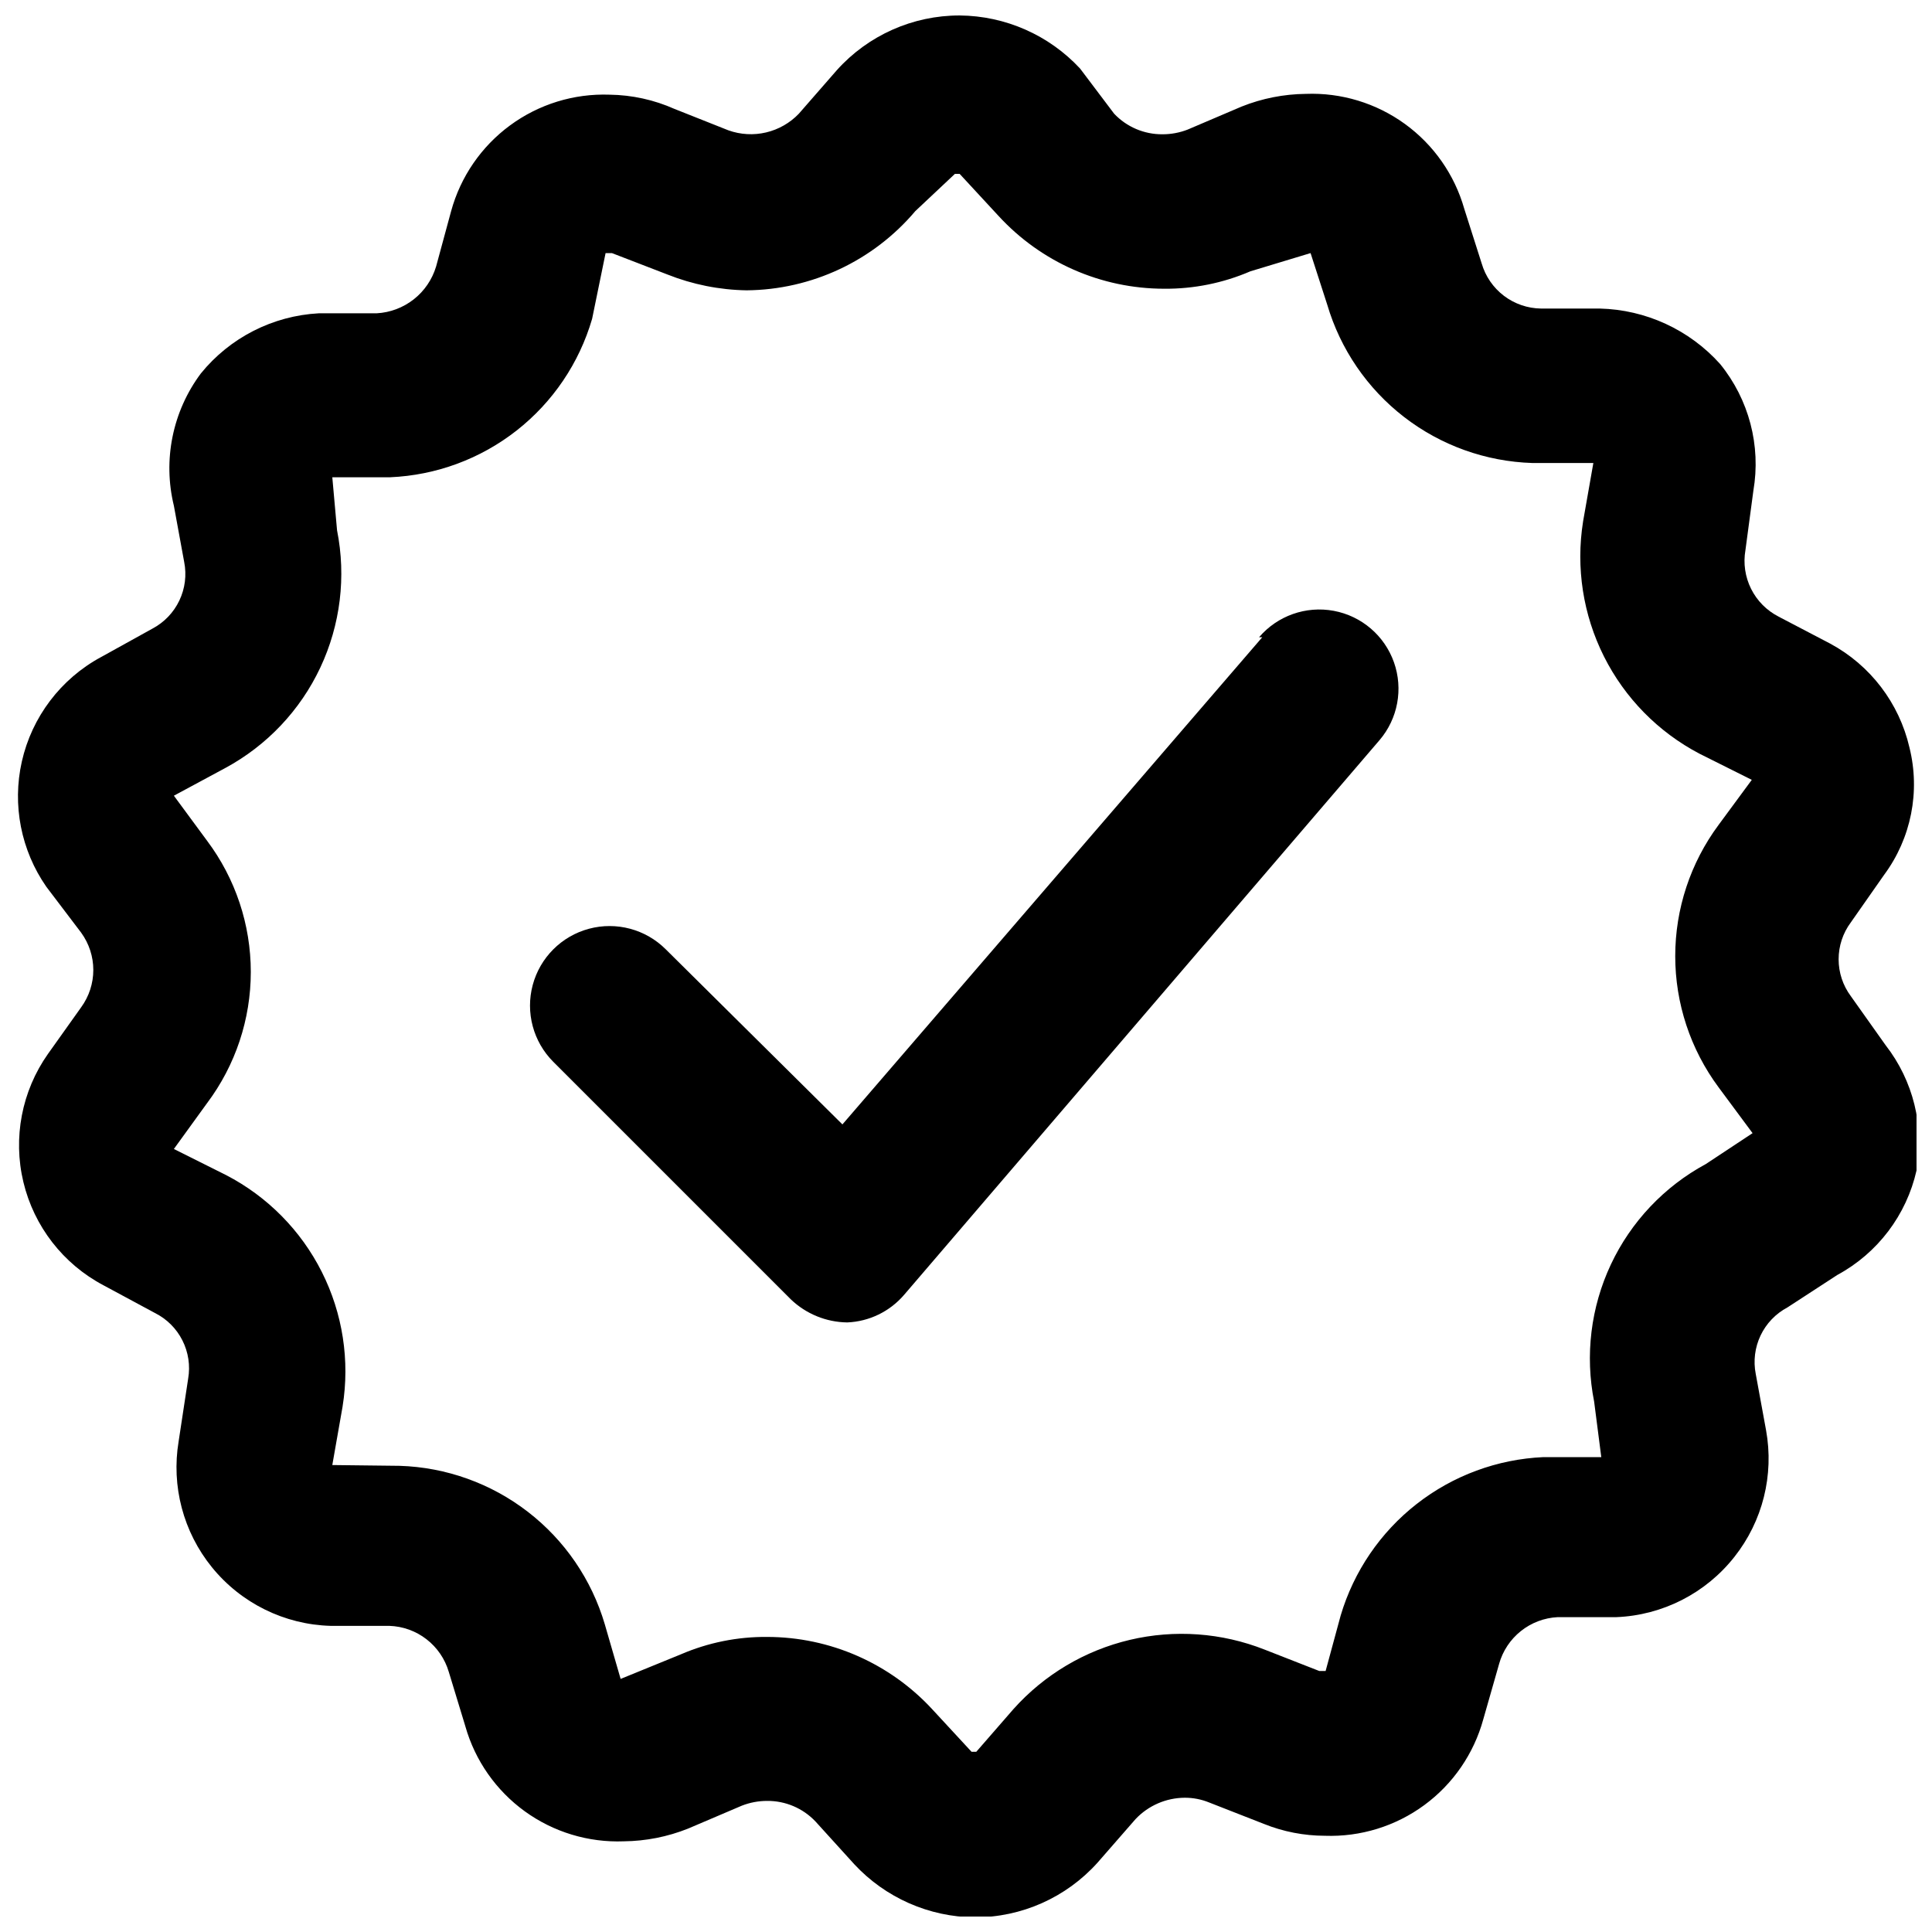
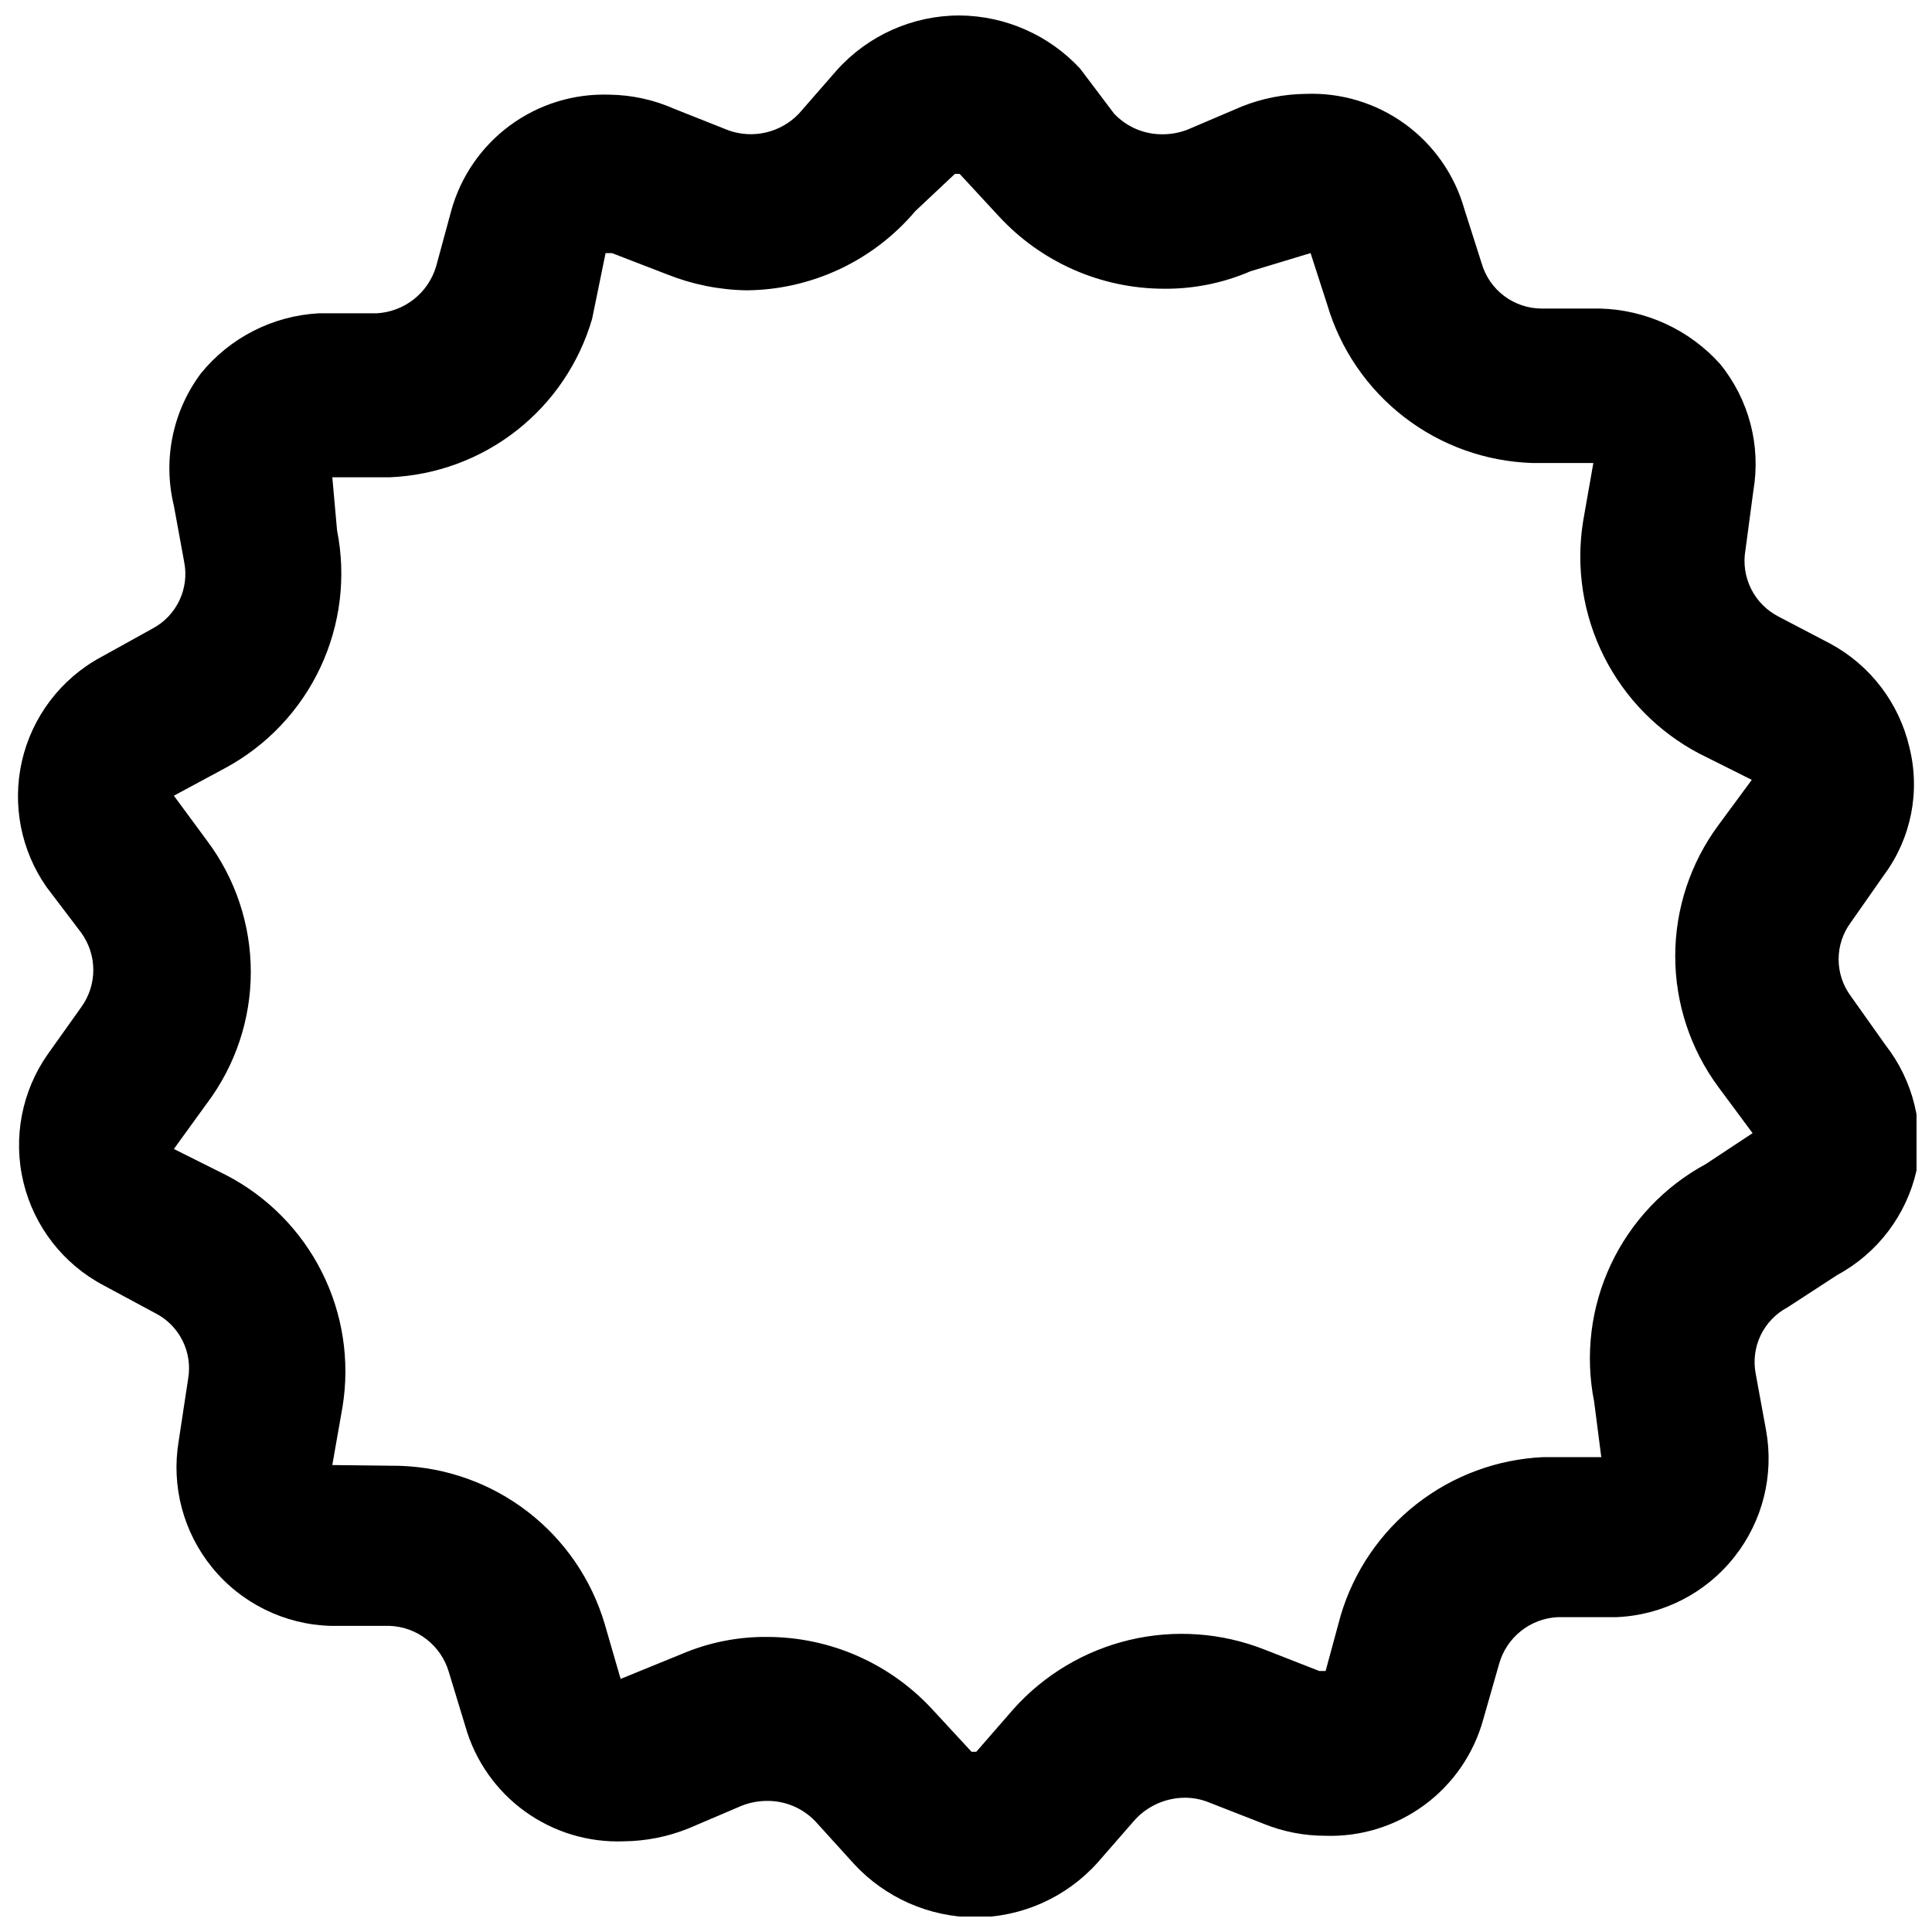
<svg xmlns="http://www.w3.org/2000/svg" width="800px" height="800px" version="1.1" viewBox="144 144 512 512">
  <defs>
    <clipPath id="a">
-       <path d="m148.09 148.09h503.81v503.81h-503.81z" />
+       <path d="m148.09 148.09h503.81v503.81h-503.81" />
    </clipPath>
  </defs>
  <g clip-path="url(#a)">
    <path d="m634.48 407.98c-2.098-2.824-3.227-6.246-3.227-9.762s1.129-6.938 3.227-9.762l8.816-12.594c7.184-9.695 9.648-22.094 6.719-33.801-2.723-11.754-10.371-21.773-20.992-27.496l-13.645-7.137v-0.004c-3.164-1.609-5.727-4.188-7.316-7.363-1.586-3.172-2.113-6.773-1.504-10.27l2.102-15.742c2.047-11.945-1.168-24.188-8.816-33.59-8.156-9.086-19.703-14.402-31.91-14.691h-15.535 0.004c-3.562-0.039-7.016-1.227-9.852-3.379-2.836-2.156-4.902-5.168-5.894-8.586l-4.617-14.484v-0.004c-2.578-9.039-8.117-16.953-15.73-22.473-7.613-5.519-16.859-8.324-26.254-7.965-5.828 0.062-11.59 1.199-17.004 3.359l-14.273 6.086v0.004c-2.141 0.836-4.422 1.266-6.719 1.258-4.84 0.039-9.48-1.938-12.805-5.457l-9.027-11.965c-8.25-8.875-19.789-13.961-31.906-14.066-12.414-0.016-24.246 5.25-32.539 14.484l-10.078 11.547h0.004c-2.356 2.461-5.375 4.188-8.691 4.969s-6.785 0.586-9.992-0.562l-14.273-5.668h-0.004c-5.418-2.414-11.277-3.699-17.211-3.777-9.453-0.336-18.738 2.527-26.359 8.129-7.621 5.602-13.125 13.609-15.625 22.73l-3.988 14.695v-0.004c-1.031 3.434-3.098 6.469-5.914 8.684-2.82 2.215-6.25 3.508-9.832 3.703h-15.324c-12.211 0.656-23.578 6.453-31.277 15.953-7.488 10.039-10.105 22.895-7.137 35.059l2.731 14.906v-0.004c0.68 3.453 0.23 7.031-1.285 10.207-1.512 3.176-4.004 5.781-7.113 7.43l-13.645 7.559v-0.004c-10.672 5.769-18.328 15.875-20.992 27.711-2.574 11.477-0.215 23.512 6.508 33.168l9.238 12.176h-0.004c2.082 2.867 3.207 6.32 3.207 9.863 0 3.547-1.125 7-3.207 9.867l-8.816 12.387c-6.949 9.859-9.316 22.238-6.504 33.969s10.535 21.688 21.199 27.328l13.645 7.348c3.148 1.57 5.703 4.113 7.289 7.254 1.59 3.137 2.125 6.703 1.527 10.168l-2.519 16.582c-1.98 11.879 1.23 24.031 8.816 33.379 7.727 9.527 19.23 15.203 31.488 15.535h15.535c3.57 0.117 7.016 1.355 9.84 3.543 2.828 2.184 4.891 5.207 5.906 8.633l4.41 14.484h-0.004c2.578 9.043 8.117 16.957 15.73 22.477 7.613 5.516 16.859 8.32 26.254 7.961 5.828-0.062 11.59-1.199 17.004-3.359l14.273-6.086c2.141-0.84 4.422-1.266 6.719-1.262 4.84-0.039 9.48 1.941 12.805 5.457l10.285 11.336c8.254 8.875 19.793 13.961 31.91 14.066 12.41 0.016 24.242-5.25 32.535-14.484l10.078-11.547c3.383-3.586 8.086-5.633 13.016-5.668 2.231-0.012 4.441 0.418 6.508 1.262l14.484 5.668c5.137 2.07 10.625 3.137 16.164 3.148 9.449 0.336 18.738-2.527 26.355-8.129 7.621-5.602 13.129-13.609 15.629-22.73l4.199-14.695h-0.004c0.965-3.43 2.984-6.473 5.773-8.695 2.785-2.223 6.203-3.512 9.762-3.688h15.535c12.254-0.496 23.684-6.324 31.277-15.957 7.5-9.465 10.559-21.703 8.398-33.586l-2.731-14.906v0.004c-0.68-3.453-0.23-7.031 1.281-10.207 1.512-3.176 4.008-5.781 7.117-7.43l13.223-8.605c10.672-5.769 18.328-15.875 20.992-27.711 2.098-11.715-0.879-23.77-8.188-33.164zm-38.418 44.504c-11.016 5.953-19.836 15.281-25.164 26.613-5.328 11.336-6.879 24.078-4.434 36.359l1.891 14.695h-15.324c-12.211 0.543-23.949 4.879-33.582 12.402-9.633 7.523-16.68 17.867-20.16 29.582l-3.988 14.695h-1.68l-14.484-5.668c-11.371-4.488-23.844-5.387-35.742-2.574-11.898 2.816-22.645 9.207-30.801 18.316l-9.867 11.336h-1.258l-10.285-11.125c-11.281-12.293-27.191-19.297-43.875-19.312-7.867-0.07-15.66 1.504-22.883 4.617l-15.953 6.508-4.199-14.484c-3.484-11.832-10.617-22.258-20.383-29.797-9.762-7.539-21.656-11.805-33.984-12.188l-17.844-0.207 2.731-15.535h-0.004c1.961-12.164 0.031-24.637-5.508-35.641-5.543-11.008-14.41-19.984-25.348-25.656l-13.855-6.93 8.816-12.176v0.004c7.512-10.027 11.57-22.215 11.57-34.742 0-12.527-4.059-24.719-11.57-34.742l-8.816-11.965 13.645-7.348c11.02-5.953 19.84-15.281 25.168-26.617 5.324-11.336 6.879-24.078 4.43-36.359l-1.258-14.066h15.324c12.191-0.523 23.914-4.852 33.516-12.383 9.602-7.531 16.602-17.883 20.012-29.602l3.57-17.422h1.68l14.695 5.668c6.684 2.66 13.797 4.082 20.992 4.199 17.25-0.148 33.578-7.816 44.711-20.992l10.496-9.867h1.258l10.285 11.125h0.004c11.277 12.293 27.191 19.297 43.875 19.312 7.863 0.07 15.656-1.5 22.879-4.617l15.953-4.828 4.41 13.645c3.488 11.832 10.621 22.262 20.383 29.801s21.656 11.801 33.984 12.184h16.164l-2.731 15.535h0.004c-1.941 12.191-0.004 24.684 5.531 35.719s14.395 20.055 25.328 25.785l13.855 6.926-8.816 11.965-0.004 0.004c-7.445 10.051-11.469 22.23-11.469 34.742s4.023 24.688 11.469 34.742l9.027 12.176z" />
  </g>
-   <path d="m478.51 312.88-111.26 129.1-46.812-46.395c-5.324-5.324-13.086-7.402-20.359-5.453-7.273 1.945-12.953 7.629-14.902 14.902-1.949 7.273 0.129 15.035 5.453 20.359l62.977 62.977c4.023 3.836 9.348 6.012 14.906 6.086 5.84-0.234 11.316-2.898 15.113-7.344l125.95-146.95c4.875-5.699 6.336-13.566 3.84-20.641-2.5-7.07-8.582-12.273-15.953-13.645-7.375-1.371-14.922 1.297-19.797 6.996z" />
</svg>